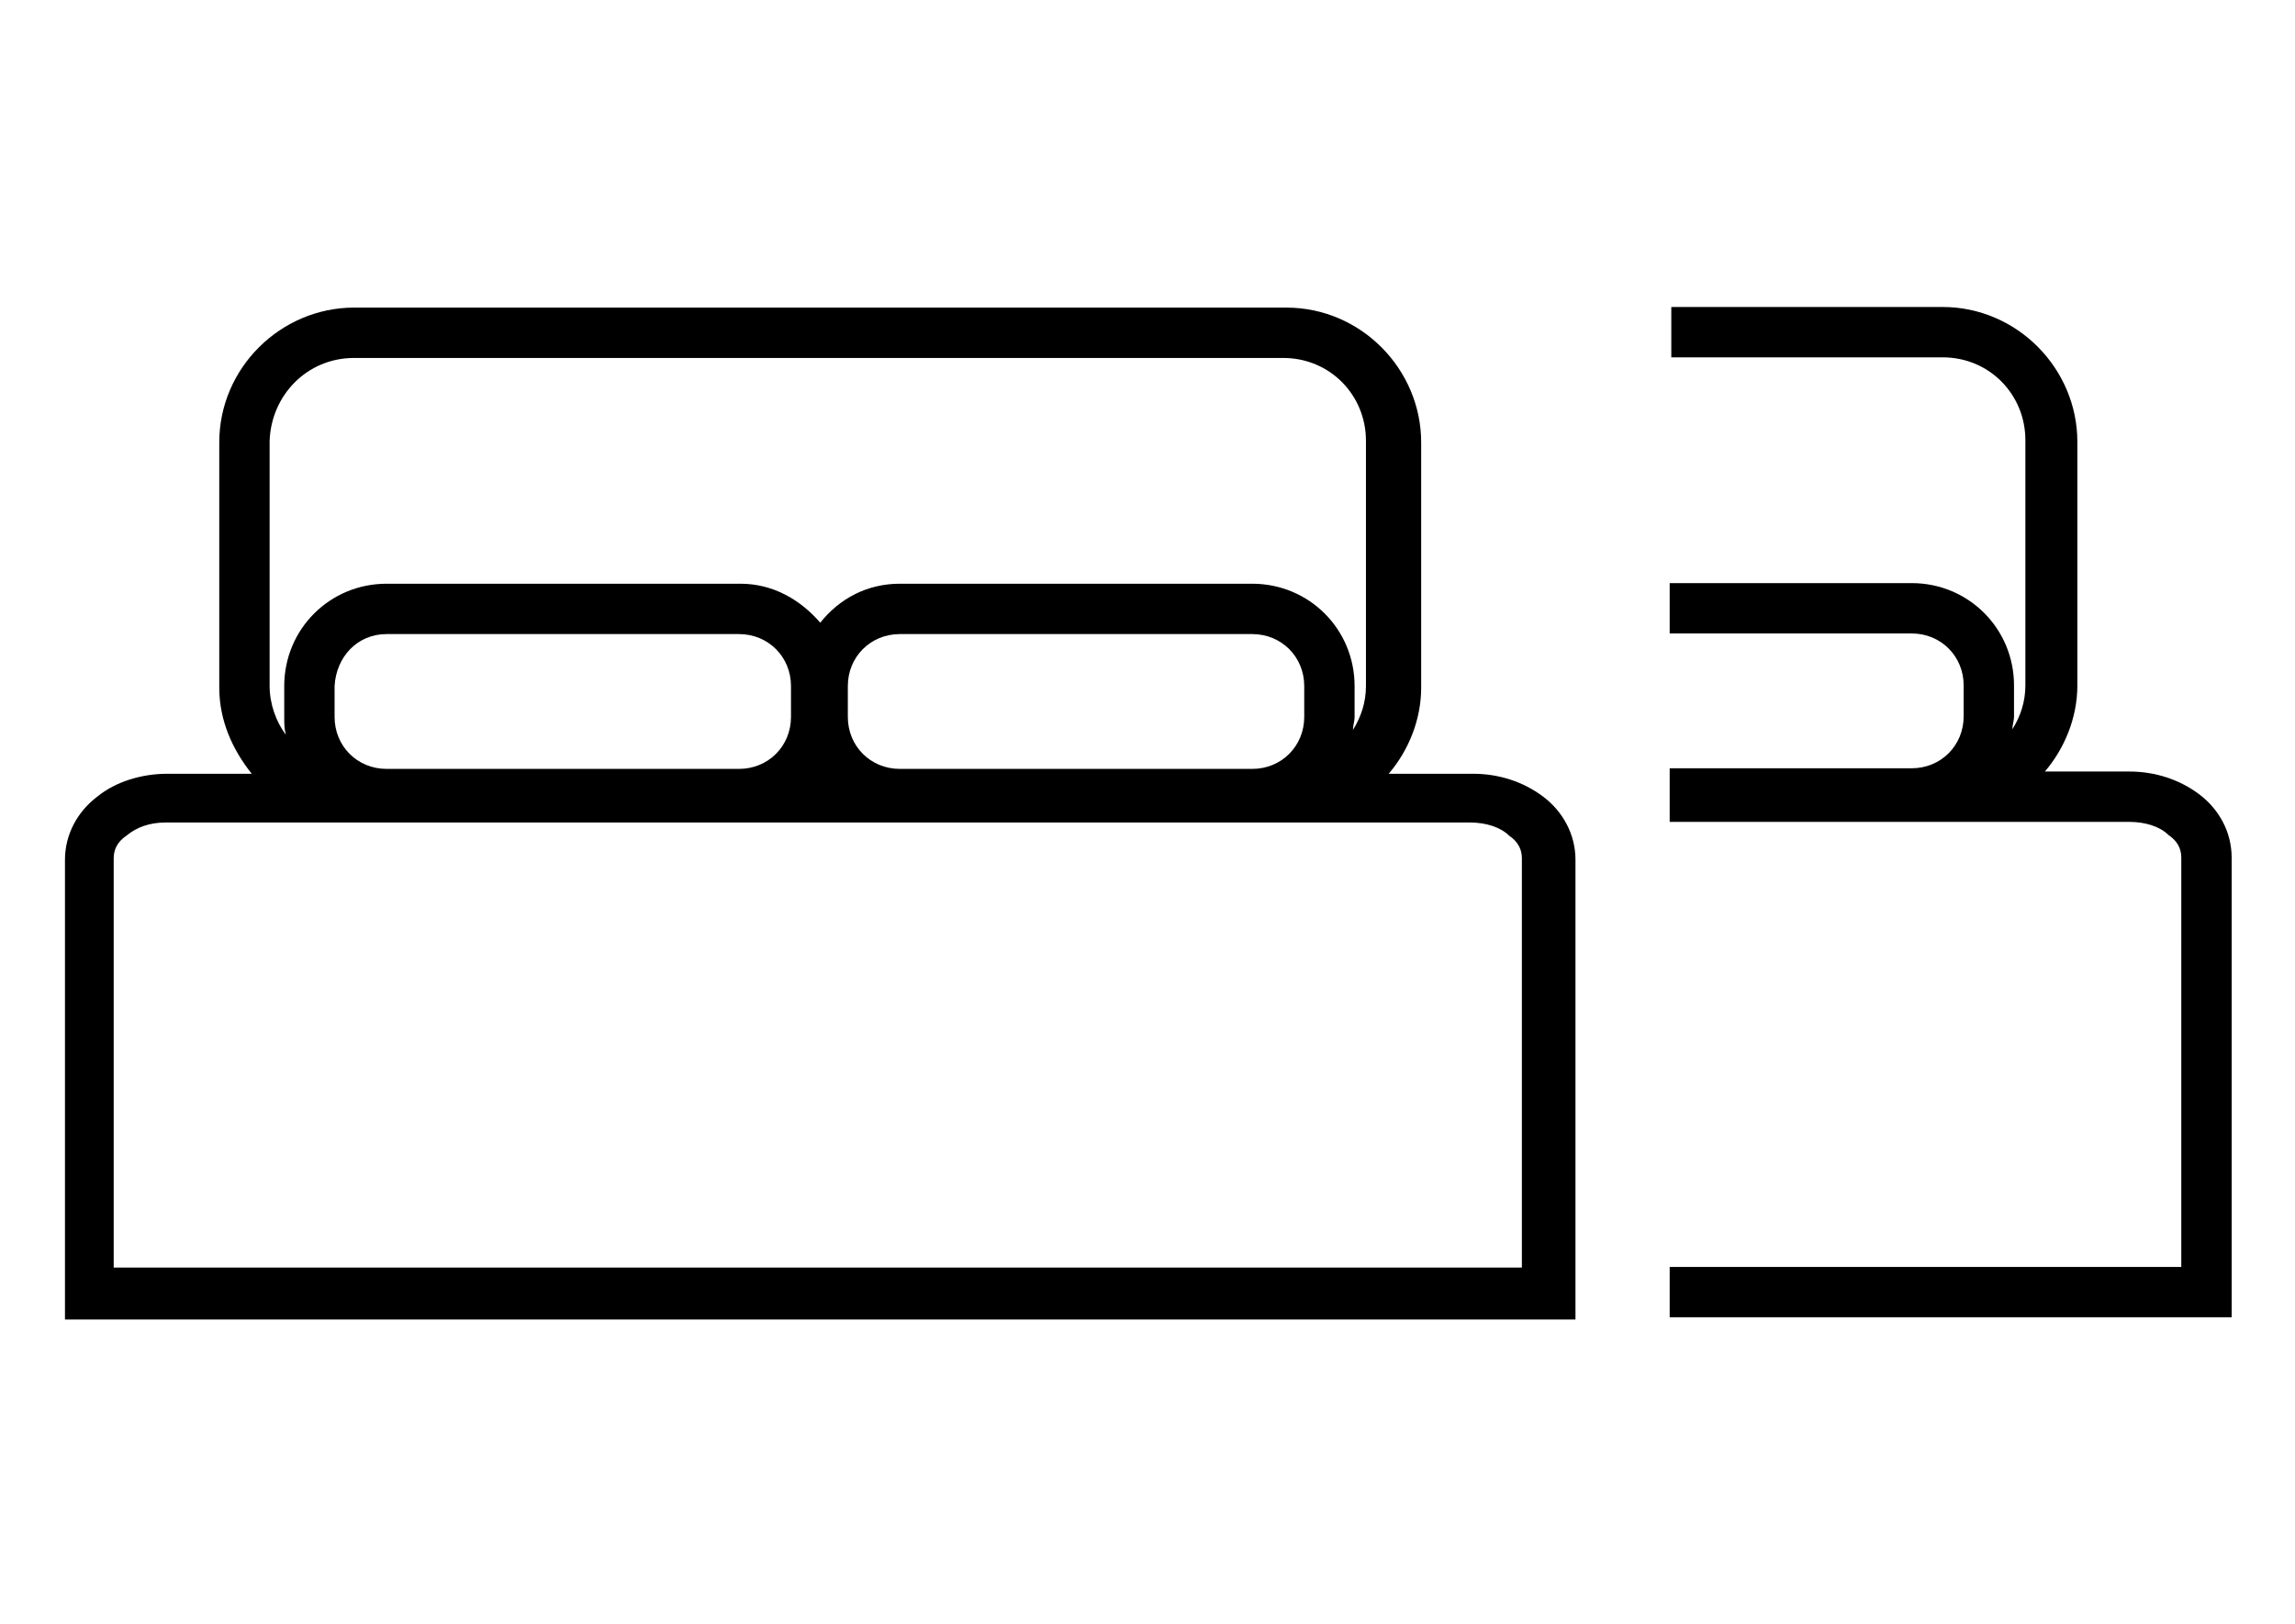
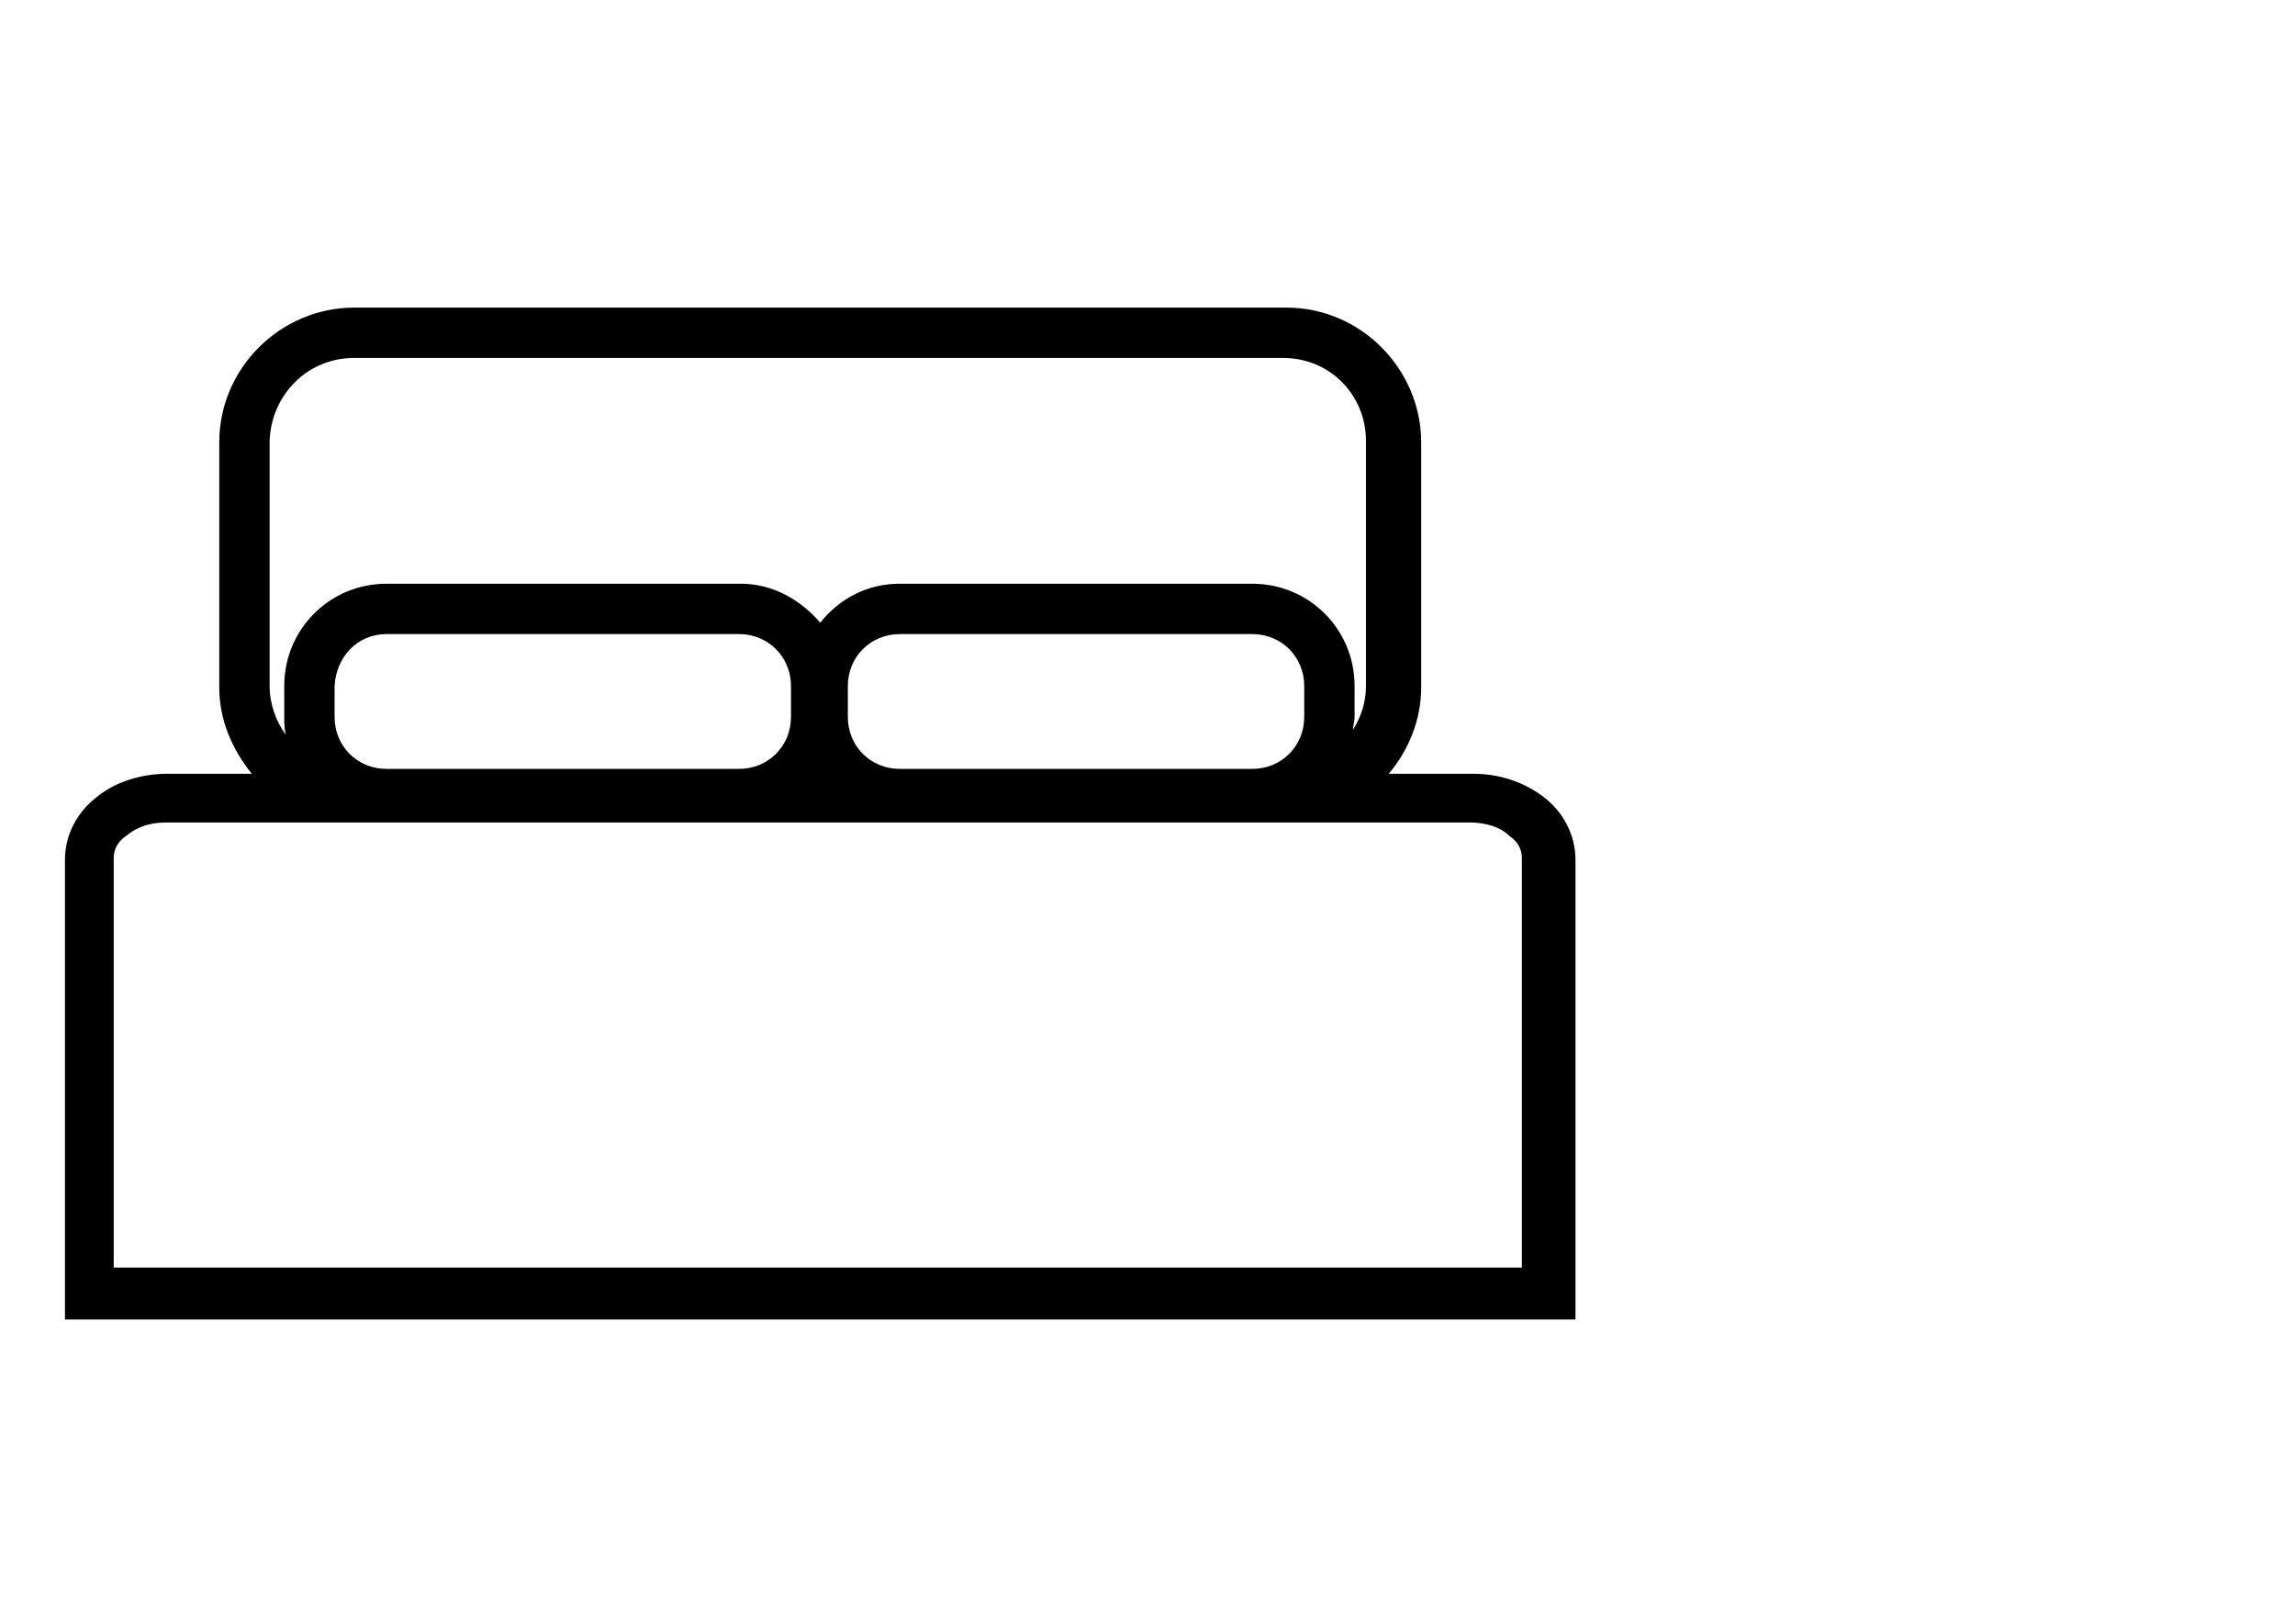
<svg xmlns="http://www.w3.org/2000/svg" version="1.1" id="Layer_1" x="0px" y="0px" viewBox="0 0 141.3 100" style="enable-background:new 0 0 141.3 100;" xml:space="preserve">
  <g>
    <g transform="translate(0,-1020.362)">
      <path d="M21.8,1039.3c-4.5,0-8.3,3.7-8.3,8.3v15.1c0,2,0.8,3.8,2,5.3h-5.2c-1.6,0-3.2,0.5-4.3,1.4c-1.2,0.9-2,2.3-2,3.9v5.2v8.9    v14.2h93v-14.2v-8.9v-5.2c0-1.6-0.8-3-2-3.9c-1.2-0.9-2.7-1.4-4.3-1.4h-5.2c1.2-1.4,2-3.3,2-5.3v-15.1c0-4.5-3.7-8.3-8.3-8.3H21.8    z M21.8,1042.4H79c2.9,0,5.1,2.3,5.1,5.1v15.1c0,1-0.3,1.9-0.8,2.7c0-0.3,0.1-0.5,0.1-0.8v-1.9c0-3.5-2.8-6.3-6.3-6.3H55.4    c-2,0-3.7,0.9-4.9,2.4c-1.2-1.4-2.9-2.4-4.9-2.4H23.8c-3.5,0-6.3,2.8-6.3,6.3v1.9c0,0.4,0,0.7,0.1,1.1c-0.6-0.8-1-1.9-1-3v-15.1    C16.7,1044.7,18.9,1042.4,21.8,1042.4z M23.8,1059.4h21.7c1.8,0,3.2,1.4,3.2,3.2v1.9c0,1.8-1.4,3.2-3.2,3.2H23.8    c-1.8,0-3.2-1.4-3.2-3.2v-1.9C20.7,1060.8,22,1059.4,23.8,1059.4z M55.4,1059.4h21.7c1.8,0,3.2,1.4,3.2,3.2v1.9    c0,1.8-1.4,3.2-3.2,3.2H55.4c-1.8,0-3.2-1.4-3.2-3.2v-1.9C52.2,1060.8,53.6,1059.4,55.4,1059.4z M10.2,1071h80.3    c1,0,1.9,0.3,2.4,0.8c0.6,0.4,0.8,0.9,0.8,1.4v5.2v8.9v11.1H7v-11.1v-8.9v-5.2c0-0.5,0.2-1,0.8-1.4C8.4,1071.3,9.2,1071,10.2,1071    z" />
    </g>
-     <path d="M135.4,48.9c-1.2-0.9-2.7-1.4-4.3-1.4h-5.2c1.2-1.4,2-3.3,2-5.3V27.2c0-4.5-3.7-8.3-8.3-8.3h-16.7v3.1h16.7   c2.9,0,5.1,2.3,5.1,5.1v15.1c0,1-0.3,1.9-0.8,2.7c0-0.3,0.1-0.5,0.1-0.8v-1.9c0-3.5-2.8-6.3-6.3-6.3h-14.9v3.1h14.9   c1.8,0,3.2,1.4,3.2,3.2v1.9c0,1.8-1.4,3.2-3.2,3.2h-14.9v3.3h28.3c1,0,1.9,0.3,2.4,0.8c0.6,0.4,0.8,0.9,0.8,1.4V58v8.9v11.1h-31.5   v3.1h34.6V66.9V58v-5.2C137.4,51.2,136.6,49.8,135.4,48.9z" />
  </g>
</svg>